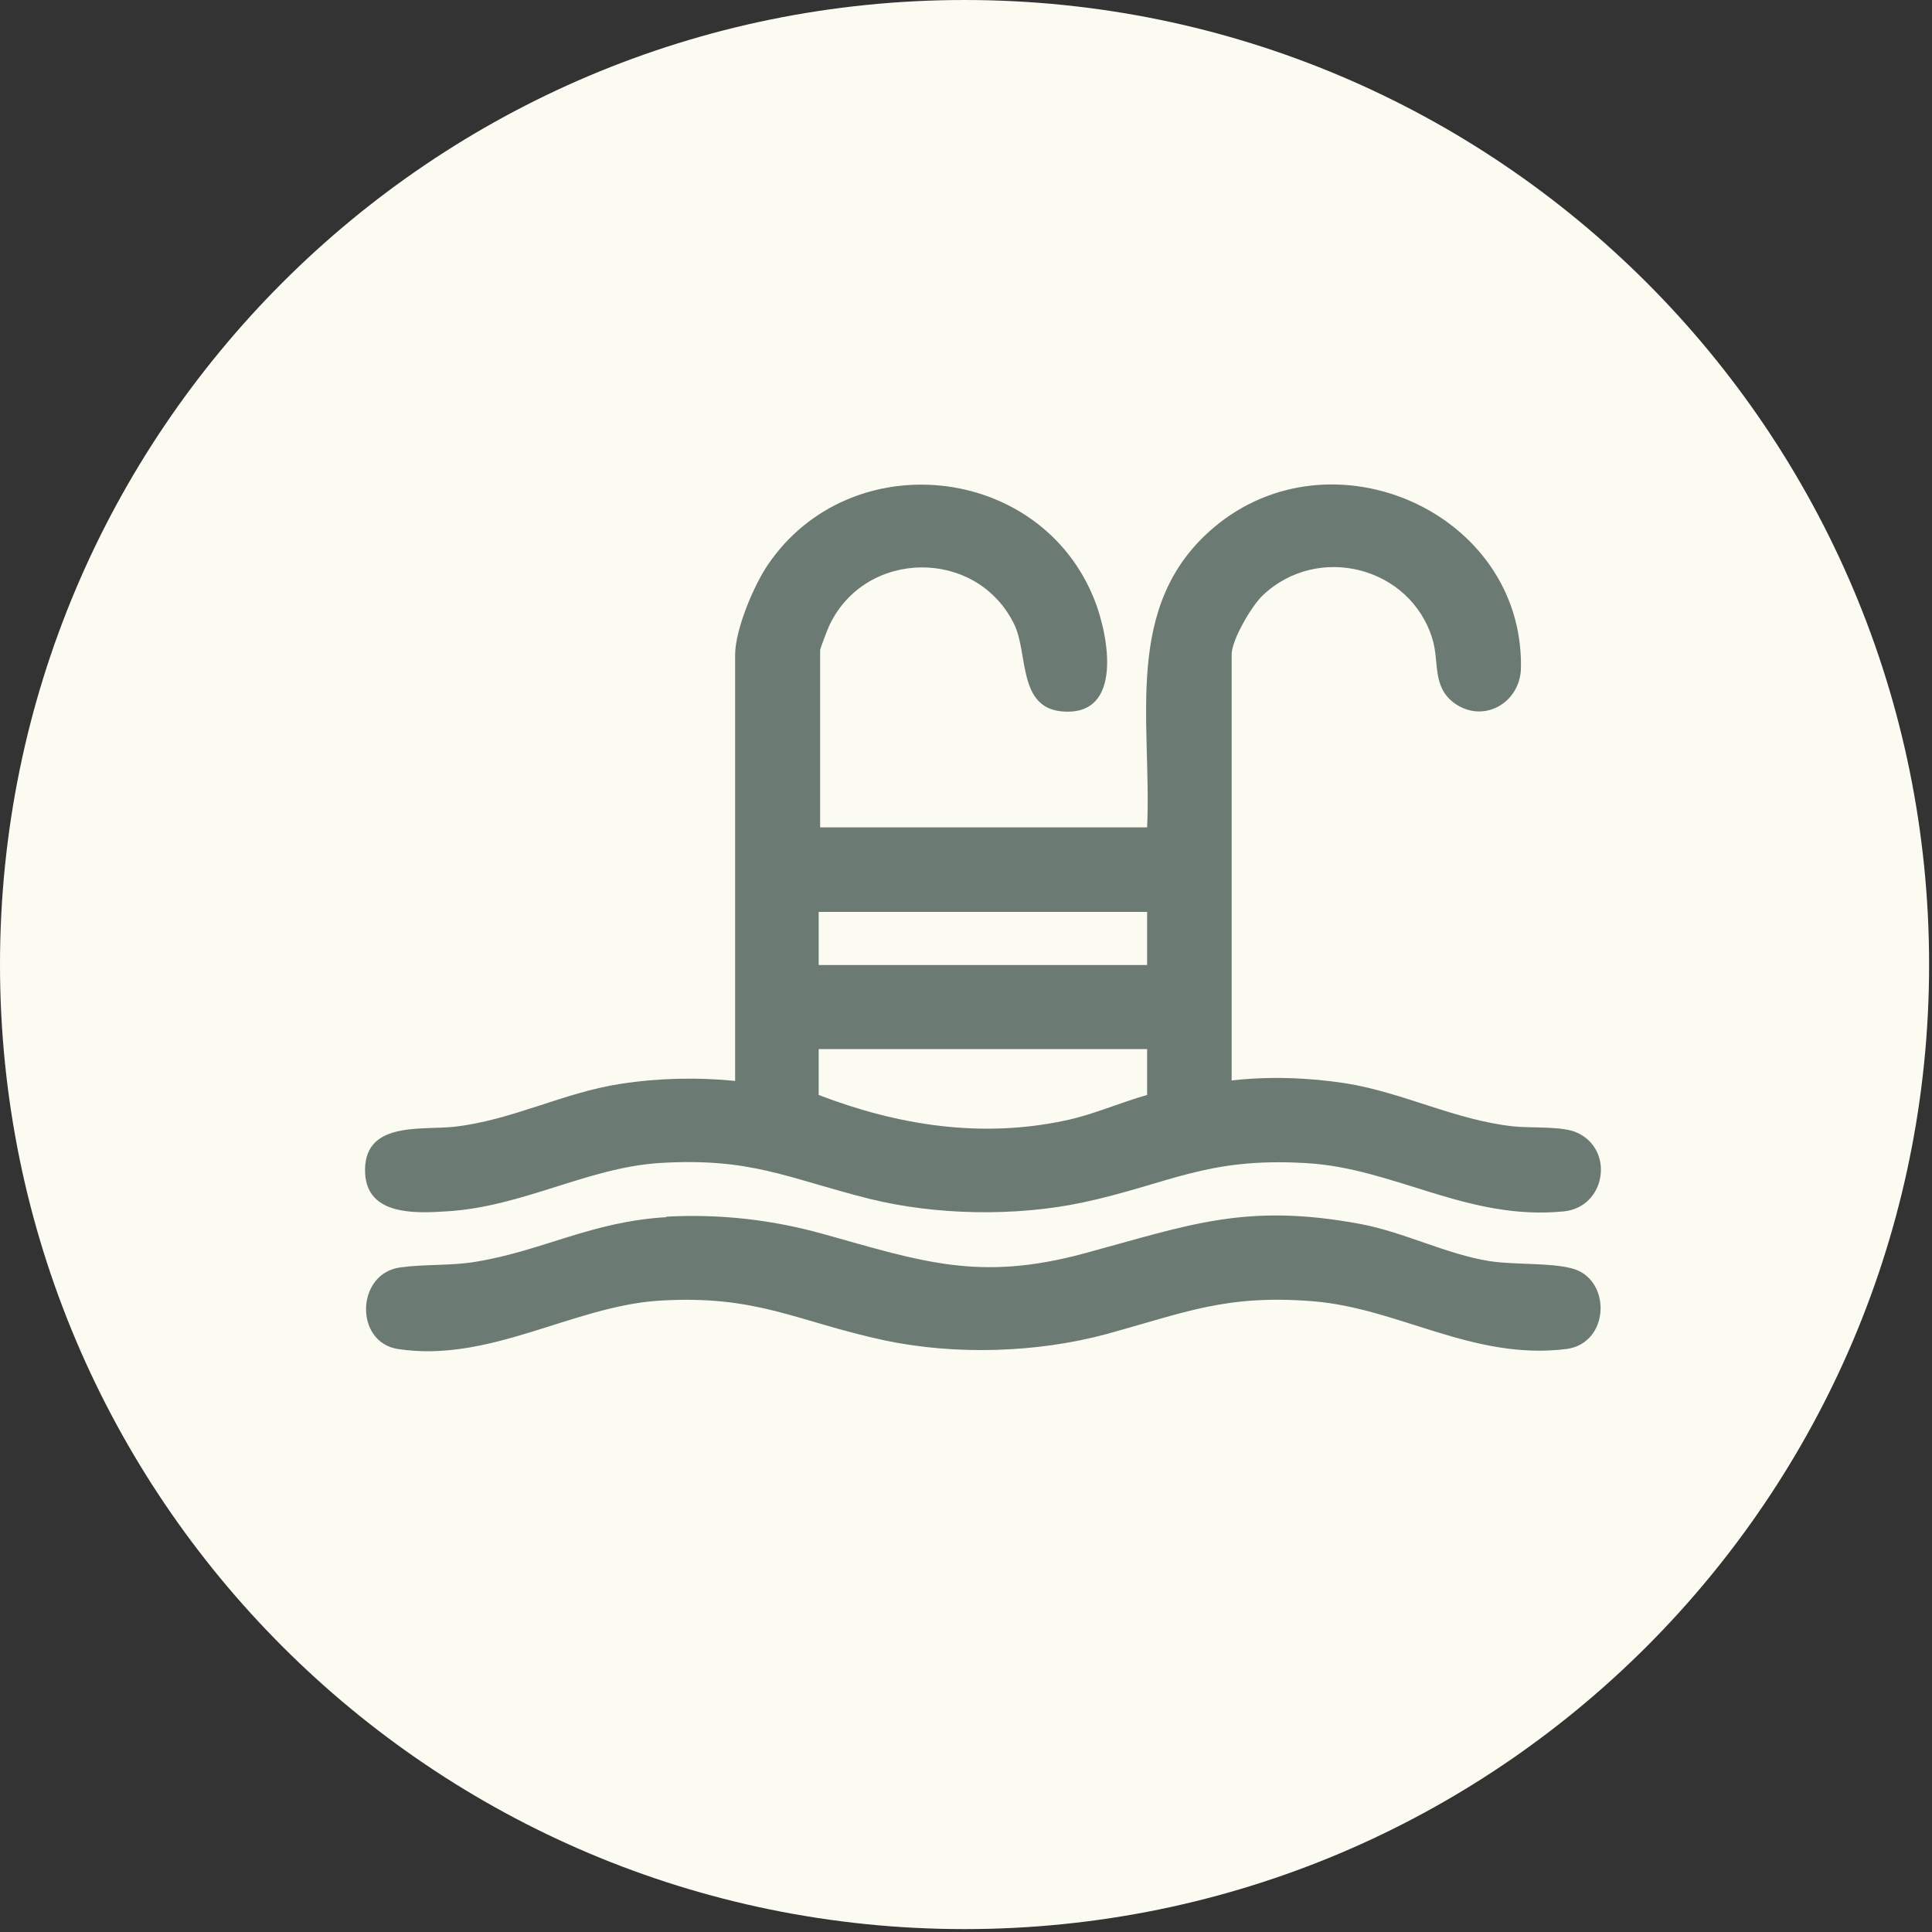
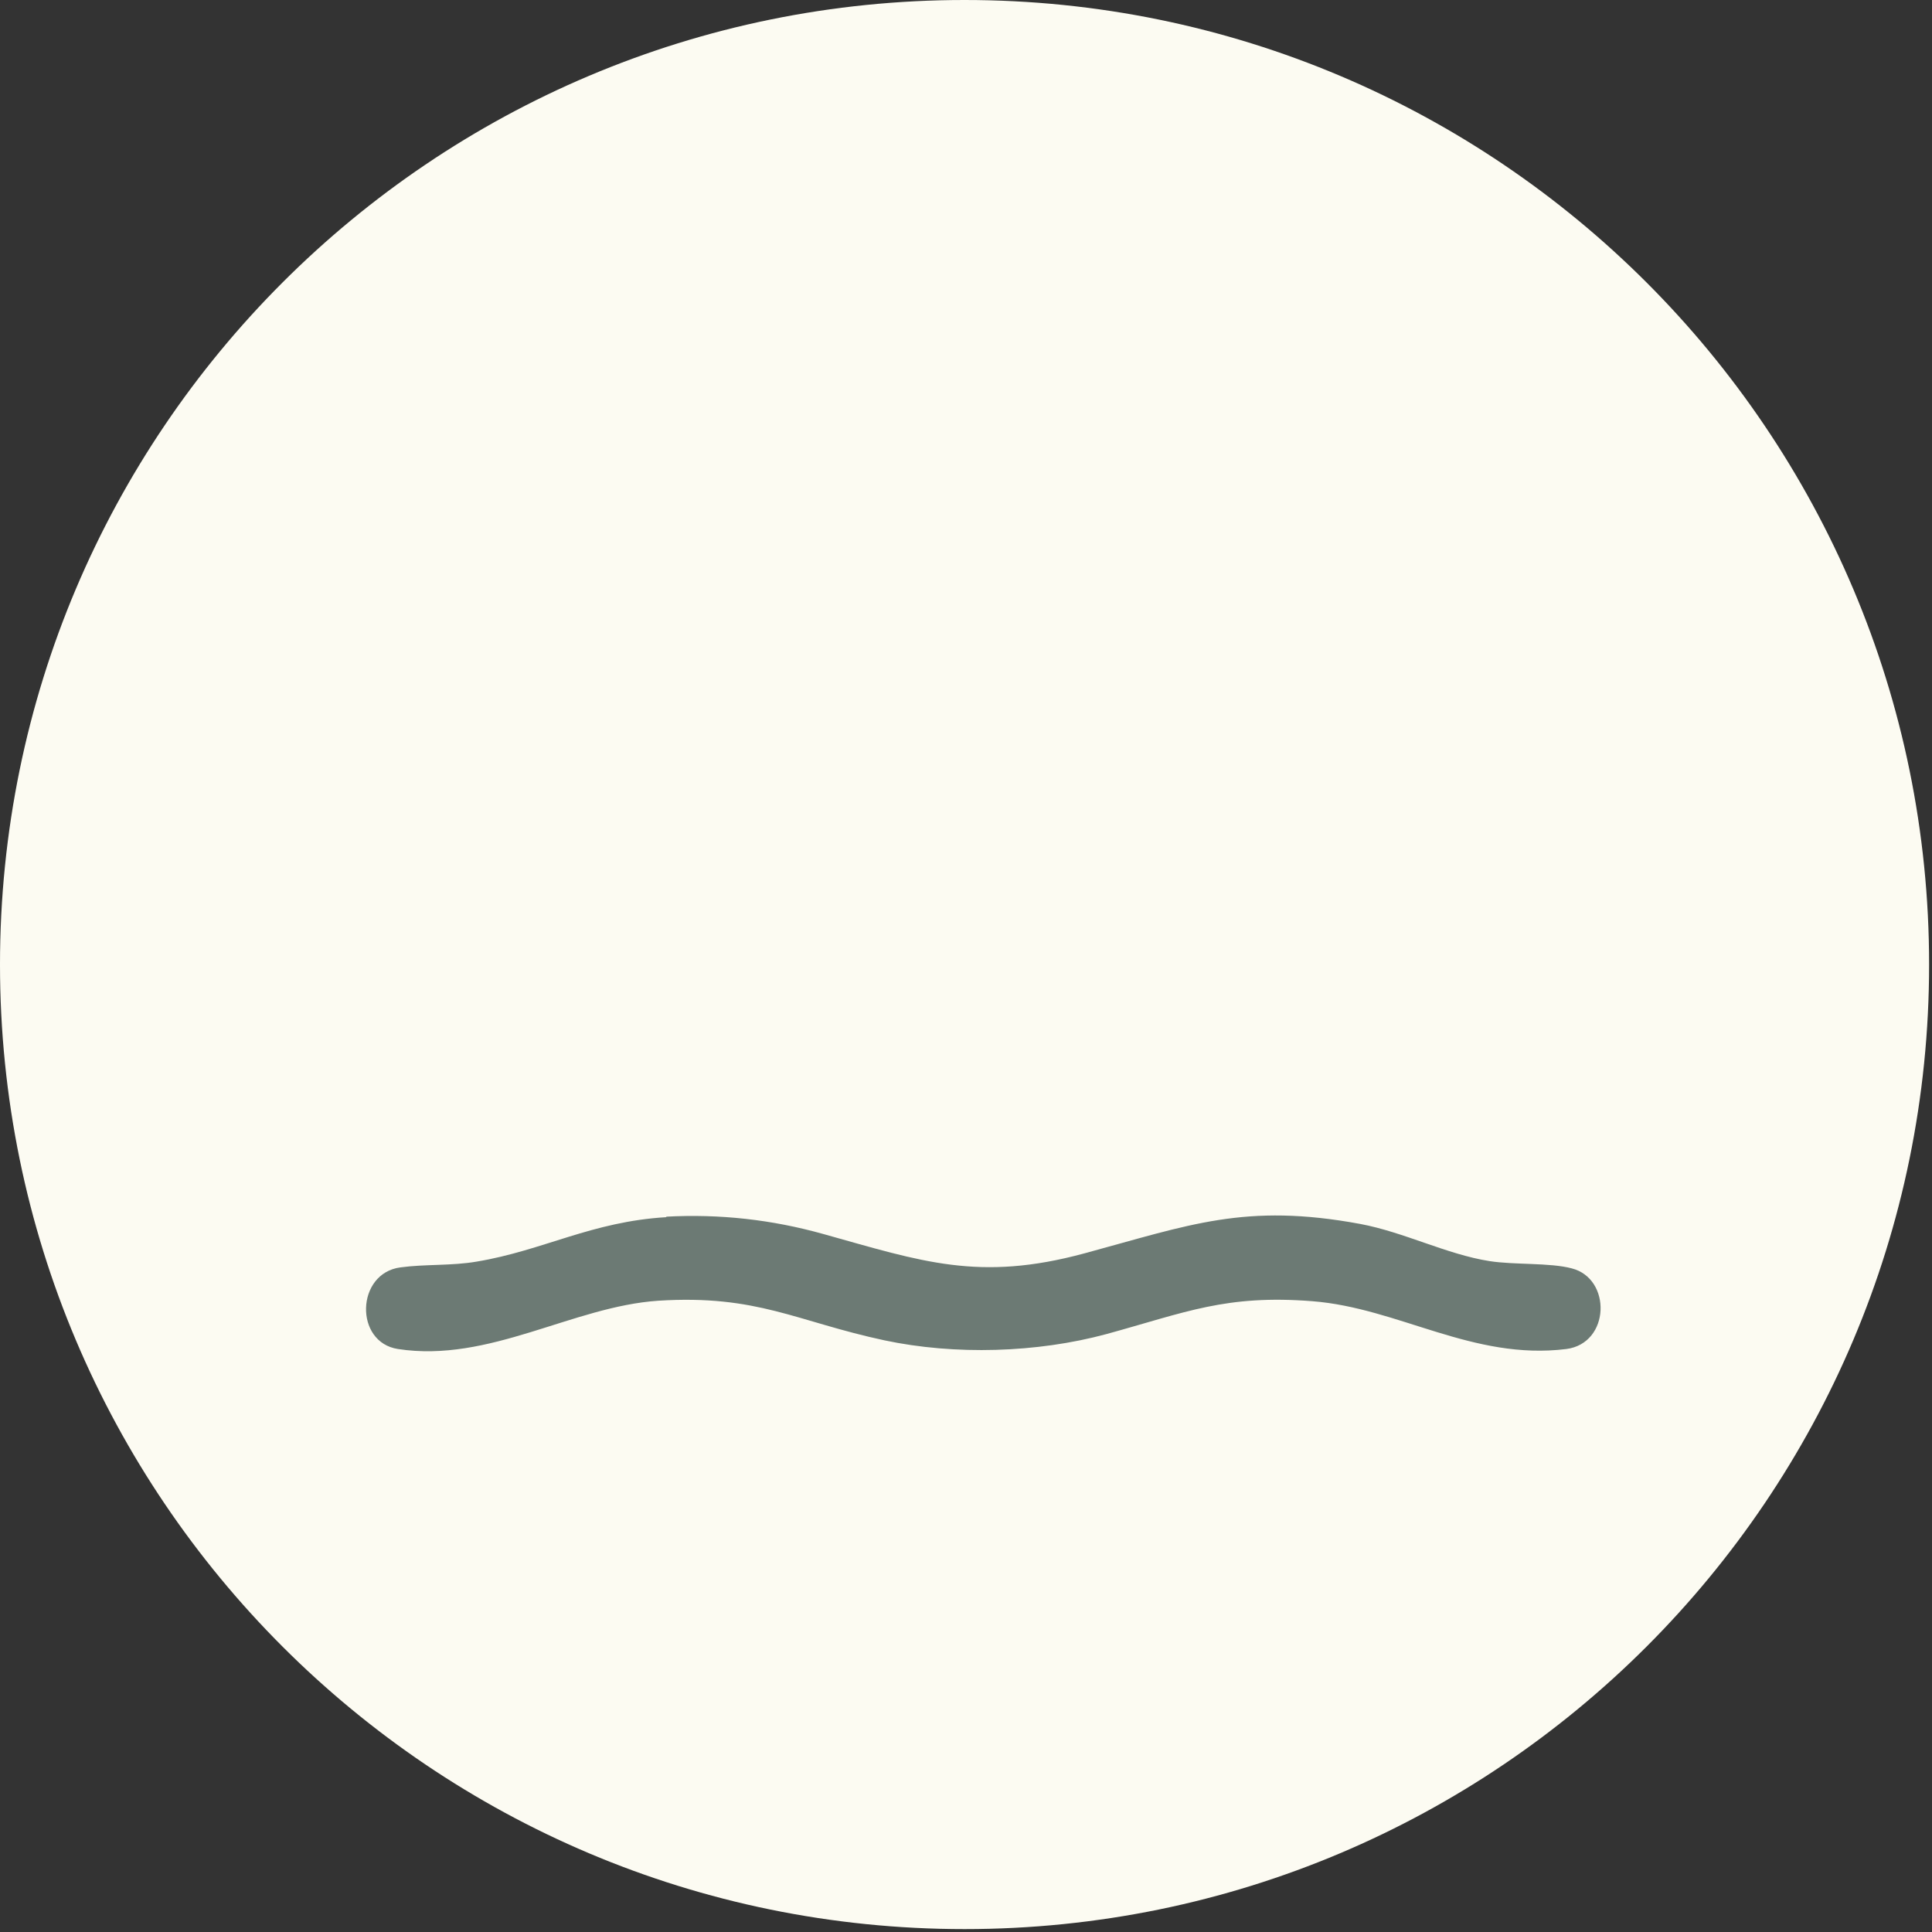
<svg xmlns="http://www.w3.org/2000/svg" width="40" height="40" viewBox="0 0 40 40" fill="none">
  <rect x="0" y="0" width="40" height="40" fill="#333333" stroke="none" />
  <path d="M19.97 39.94C30.999 39.94 39.94 30.999 39.94 19.97C39.94 8.941 30.999 0 19.97 0C8.941 0 0 8.941 0 19.97C0 30.999 8.941 39.94 19.97 39.94Z" fill="#FCFBF2" />
-   <path d="M16.95 17.13H23.75C23.85 14.94 23.23 12.54 25.12 10.93C27.57 8.85 31.53 10.61 31.49 13.81C31.49 14.55 30.71 15 30.1 14.55C29.65 14.21 29.8 13.71 29.66 13.24C29.21 11.73 27.28 11.24 26.14 12.33C25.91 12.55 25.5 13.25 25.5 13.55V22.37C26.27 22.28 27.1 22.31 27.87 22.43C29.05 22.62 30.13 23.19 31.33 23.32C31.7 23.36 32.35 23.31 32.65 23.45C33.43 23.8 33.25 24.99 32.38 25.08C30.38 25.28 28.87 24.18 27.03 24.08C24.96 23.96 24.22 24.51 22.4 24.9C21.01 25.19 19.37 25.16 18 24.82C16.29 24.39 15.55 23.96 13.64 24.08C12.15 24.18 10.81 24.99 9.24 25.08C8.61 25.12 7.61 25.17 7.56 24.3C7.5 23.21 8.7 23.4 9.39 23.33C10.59 23.2 11.66 22.62 12.85 22.44C13.62 22.32 14.45 22.3 15.22 22.38V13.56C15.22 13.04 15.6 12.13 15.9 11.69C17.6 9.19 21.54 9.59 22.66 12.42C22.95 13.15 23.27 14.83 22 14.73C21.07 14.66 21.29 13.53 21 12.93C20.23 11.34 17.92 11.36 17.17 12.95C17.14 13.01 16.98 13.43 16.98 13.46V17.13H16.95ZM23.75 18.88H16.95V19.98H23.75V18.88ZM23.75 21.72H16.95V22.67C18.59 23.3 20.31 23.57 22.05 23.2C22.63 23.08 23.18 22.83 23.75 22.67V21.72Z" fill="#6C7A74" />
  <path d="M13.79 25.19C14.9 25.13 15.98 25.25 17.05 25.55C19.09 26.12 20.27 26.54 22.45 25.95C24.63 25.36 25.78 24.9 28.16 25.34C29.07 25.51 29.95 25.97 30.84 26.11C31.35 26.19 32.09 26.14 32.54 26.26C33.37 26.47 33.34 27.81 32.43 27.93C30.49 28.17 28.96 27.08 27.17 26.94C25.38 26.8 24.55 27.17 22.91 27.62C21.47 28.01 19.77 28.06 18.31 27.75C16.49 27.36 15.68 26.8 13.63 26.93C11.85 27.05 10.13 28.22 8.24 27.93C7.33 27.79 7.37 26.36 8.29 26.24C8.8 26.17 9.35 26.21 9.87 26.12C11.25 25.89 12.25 25.29 13.8 25.2L13.79 25.19Z" fill="#6C7A74" />
</svg>